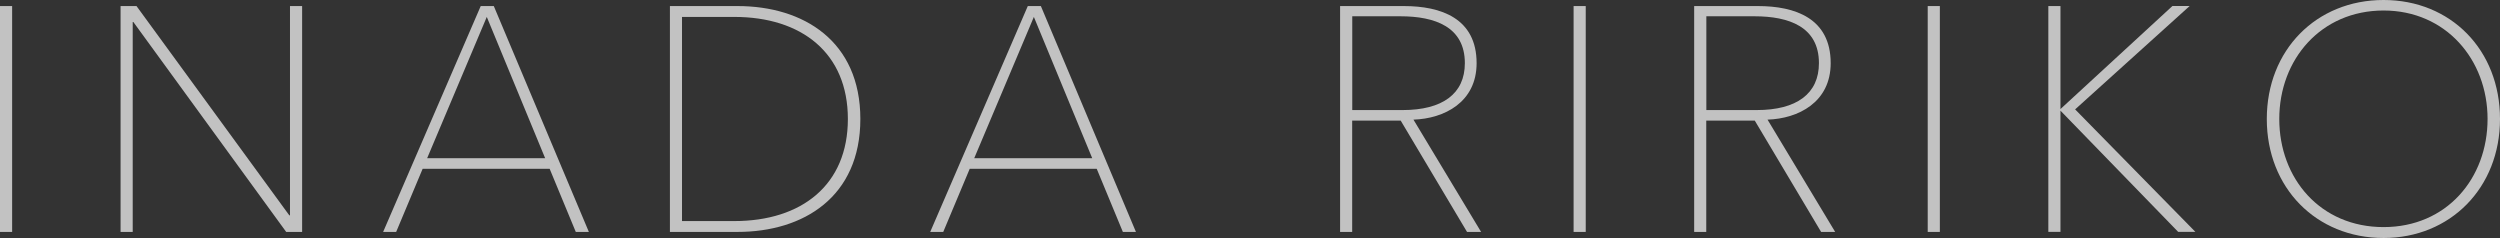
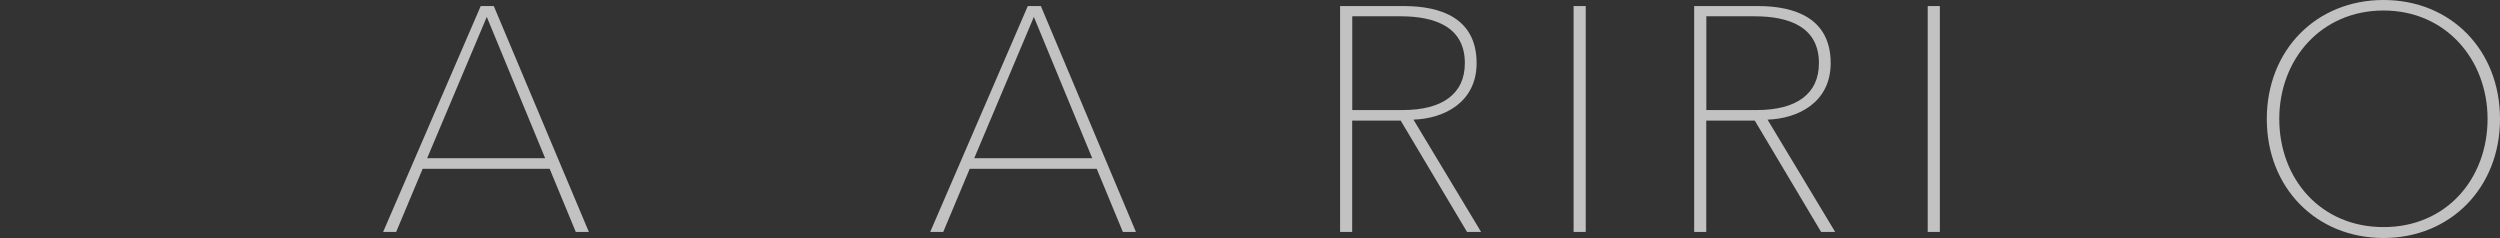
<svg xmlns="http://www.w3.org/2000/svg" id="_レイヤー_2" data-name="レイヤー 2" viewBox="0 0 585.11 55.7">
  <rect x="0" y="0" width="585.11" height="55.7" fill="#333333" stroke="none" />
  <defs>
    <style>
      .cls-1 {
        opacity: .7;
      }

      .cls-2 {
        fill: #fff;
        stroke-width: 0px;
      }
    </style>
  </defs>
  <g id="design">
    <g class="cls-1">
-       <path class="cls-2" d="M2.84,54.28H0V1.42h2.84v52.86Z" />
-       <path class="cls-2" d="M67.72,50.4h.15V1.42h2.84v52.86h-3.73L31.21,5.15h-.15v49.13h-2.84V1.42h3.73l35.76,48.98Z" />
      <path class="cls-2" d="M92.73,54.28h-3.06L112.51,1.42h3.06l22.25,52.86h-3.06l-6.12-14.78h-29.72l-6.2,14.78ZM99.97,37.03h27.62L113.93,3.96l-13.96,33.07Z" />
-       <path class="cls-2" d="M156.79,1.42h15.83c15.45,0,28.74,8.21,28.74,26.43s-13.29,26.43-28.74,26.43h-15.83V1.42ZM159.62,51.74h12.24c15.75,0,26.58-8.44,26.58-23.89s-10.83-23.89-26.58-23.89h-12.24v47.78Z" />
      <path class="cls-2" d="M220.77,54.28h-3.06L240.55,1.42h3.06l22.25,52.86h-3.06l-6.12-14.78h-29.72l-6.2,14.78ZM228.01,37.03h27.62l-13.66-33.07-13.96,33.07Z" />
      <path class="cls-2" d="M316.48,54.28h-2.84V1.42h14.93c8.66,0,17.02,2.84,17.02,13.36,0,9.18-7.62,12.99-14.78,13.22l15.83,26.28h-3.29l-15.53-26.06h-11.35v26.06ZM316.48,25.76h11.8c9.33,0,14.56-3.81,14.56-10.98,0-8.51-7.02-10.97-15.08-10.97h-11.27v21.95Z" />
      <path class="cls-2" d="M371.13,54.28h-2.84V1.42h2.84v52.86Z" />
      <path class="cls-2" d="M399.35,54.28h-2.84V1.42h14.93c8.66,0,17.02,2.84,17.02,13.36,0,9.18-7.62,12.99-14.78,13.22l15.83,26.28h-3.29l-15.53-26.06h-11.35v26.06ZM399.35,25.76h11.8c9.33,0,14.56-3.81,14.56-10.98,0-8.51-7.02-10.97-15.08-10.97h-11.27v21.95Z" />
      <path class="cls-2" d="M454.01,54.28h-2.84V1.42h2.84v52.86Z" />
-       <path class="cls-2" d="M482.23,25.53l26.21-24.12h4.03l-26.8,24.19,28.15,28.67h-4.03l-27.55-28.37v28.37h-2.84V1.42h2.84v24.12Z" />
      <path class="cls-2" d="M557.86,55.7c-15.75,0-27.33-11.72-27.33-27.85s11.57-27.85,27.33-27.85,27.25,11.72,27.25,27.85-11.65,27.85-27.25,27.85ZM557.86,2.46c-14.63,0-24.41,11.42-24.41,25.38s9.63,25.31,24.41,25.31,24.34-11.42,24.34-25.31-9.78-25.38-24.34-25.38Z" />
    </g>
  </g>
</svg>